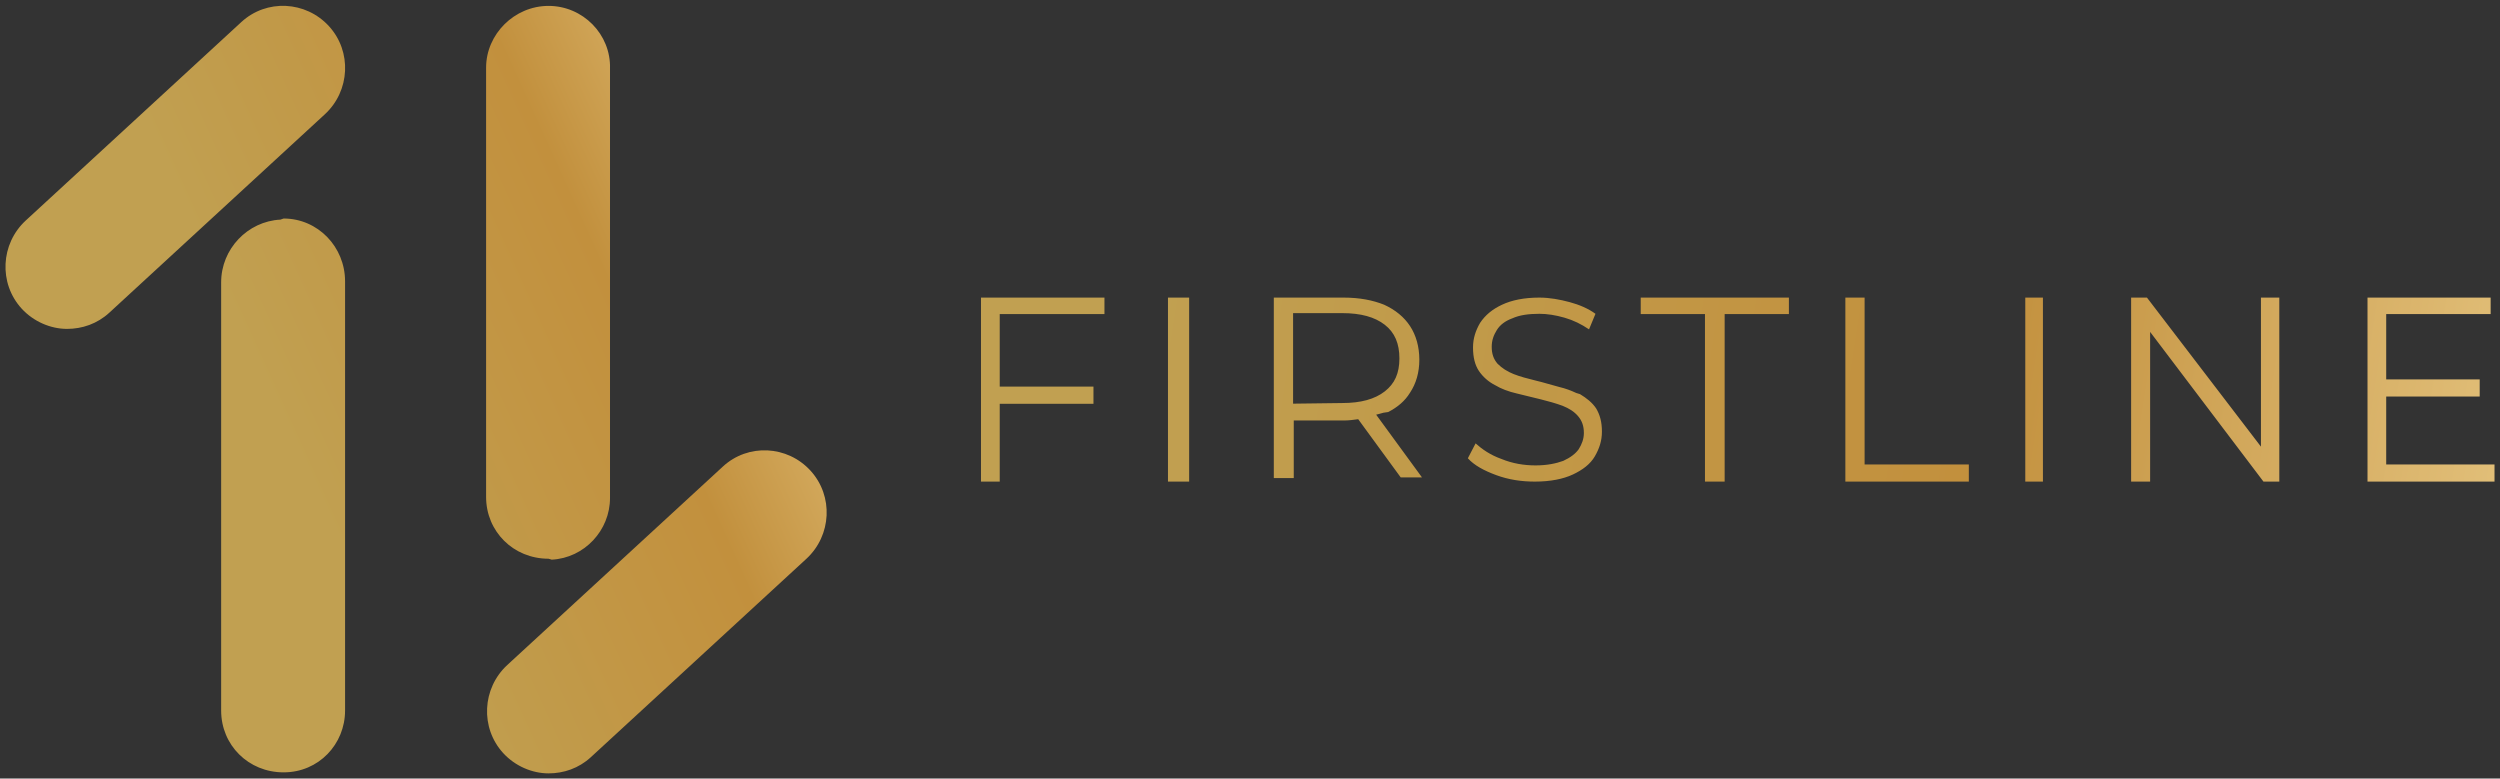
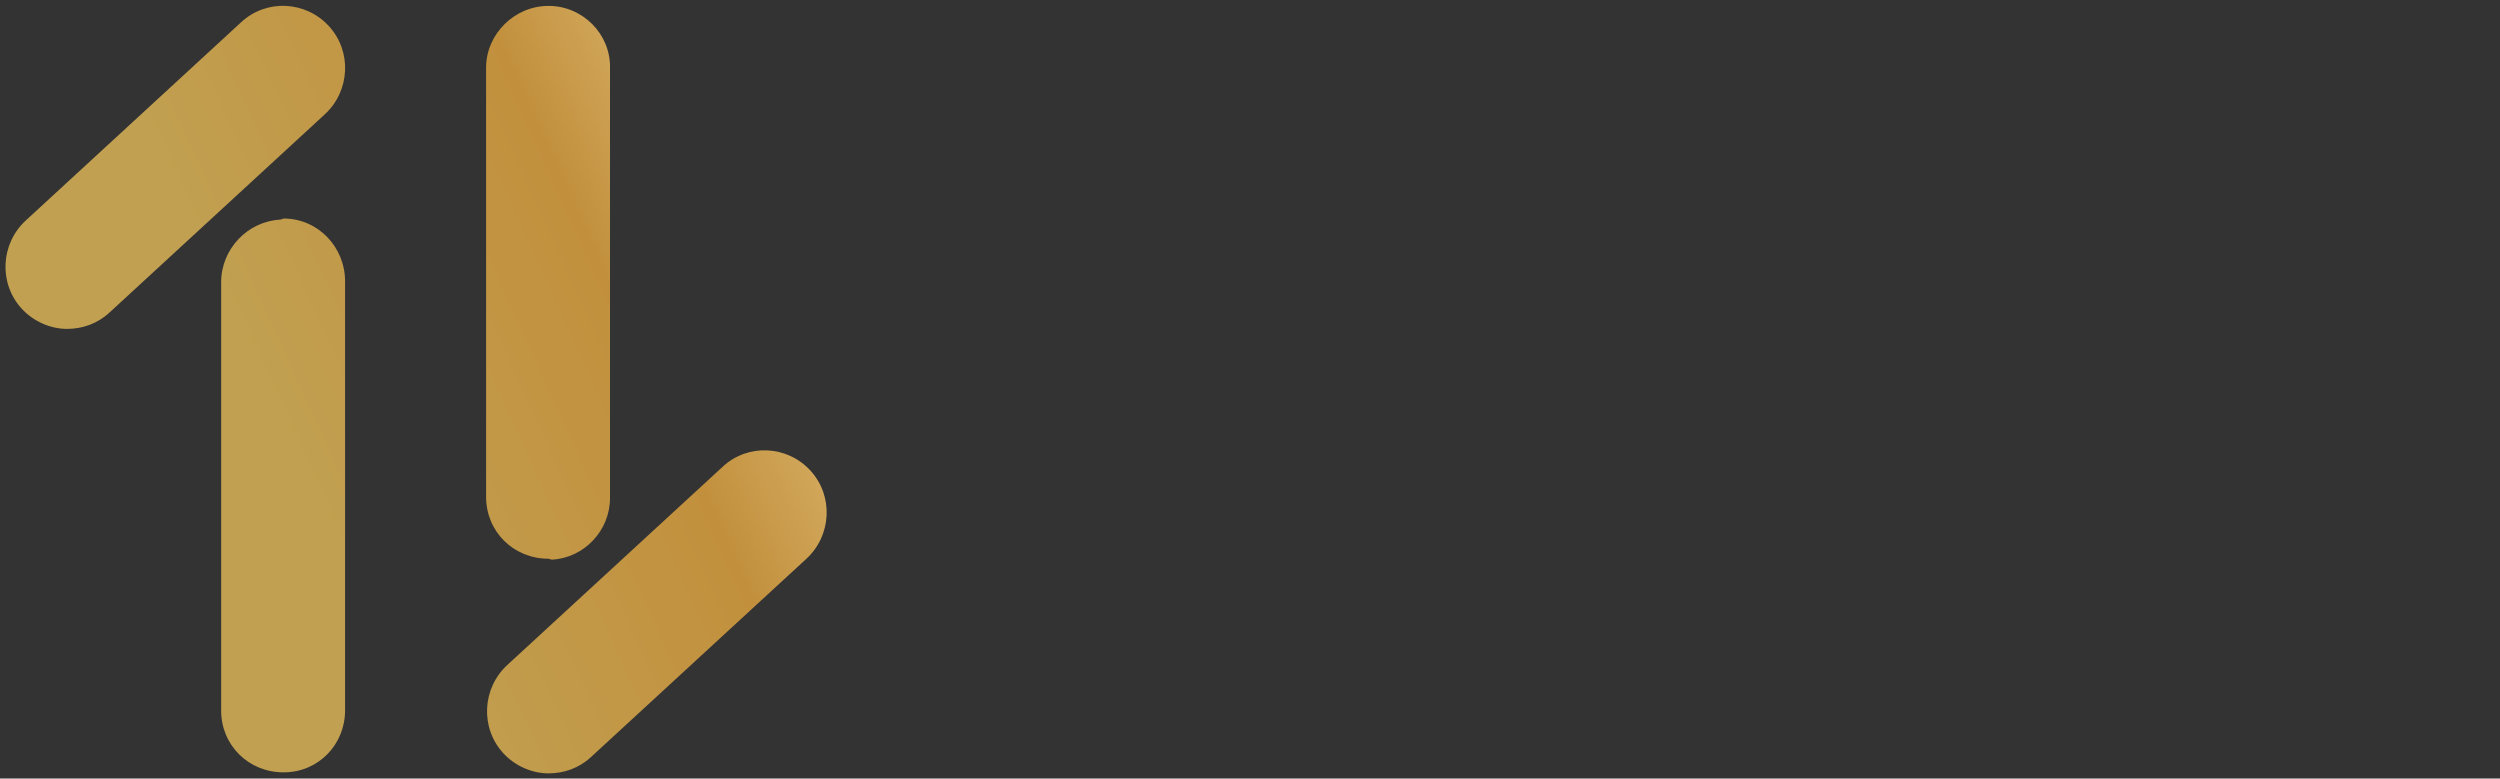
<svg xmlns="http://www.w3.org/2000/svg" width="228" height="71" viewBox="0 0 228 71" fill="none">
  <rect x="0" y="0" width="228" height="71" fill="#333333" stroke="none" />
  <path d="M65.923 42.552C68.22 40.429 71.803 40.614 73.916 42.922C76.029 45.231 75.846 48.832 73.549 50.956L53.887 69.054C52.785 70.07 51.407 70.532 50.029 70.532C48.559 70.532 46.996 69.885 45.894 68.685C43.781 66.377 43.964 62.775 46.261 60.651L65.923 42.552ZM25.866 19.929C28.989 19.929 31.47 22.515 31.47 25.654V64.806C31.47 67.853 29.081 70.439 25.866 70.439C22.65 70.439 20.169 67.946 20.169 64.806V25.747C20.169 22.705 22.584 20.183 25.575 20.029L25.866 19.929ZM50.029 0.538C53.153 0.538 55.725 3.124 55.633 6.263V45.416C55.633 48.367 53.305 50.886 50.32 51.041L50.029 50.956C46.813 50.956 44.332 48.462 44.332 45.323V6.17C44.333 3.123 46.905 0.538 50.029 0.538ZM22.006 2.015C24.303 -0.108 27.886 0.077 29.999 2.385C32.112 4.694 31.929 8.295 29.632 10.418L9.97 28.517C8.868 29.533 7.49 29.995 6.112 29.995C4.642 29.995 3.079 29.348 1.977 28.148C-0.136 25.84 0.047 22.238 2.344 20.114L22.006 2.015Z" fill="url(#paint0_linear_132_108)" />
-   <path d="M100.727 28.645H91.175V35.261H99.724V36.825H91.175V43.922H89.466V27.141H100.727V28.645ZM108.45 43.922H106.519V27.141H108.45V43.922ZM140.393 27.141C141.334 27.141 142.274 27.318 143.156 27.555C144.038 27.791 144.861 28.146 145.507 28.619L144.92 30.037C144.214 29.564 143.508 29.21 142.685 28.973C141.862 28.737 141.098 28.619 140.393 28.619C139.394 28.619 138.571 28.737 137.924 29.032C137.278 29.268 136.807 29.623 136.513 30.096C136.219 30.568 136.044 31.041 136.044 31.632C136.044 32.281 136.219 32.754 136.572 33.168C136.983 33.581 137.454 33.878 138.042 34.114C138.629 34.35 139.335 34.528 140.041 34.705C140.805 34.882 141.51 35.118 142.215 35.296C142.789 35.429 143.296 35.627 143.761 35.843L144.096 35.945C144.684 36.3 145.213 36.713 145.566 37.245C145.919 37.836 146.095 38.486 146.095 39.373C146.095 40.2 145.86 40.909 145.449 41.618C145.037 42.327 144.332 42.859 143.45 43.272C142.568 43.686 141.393 43.922 139.982 43.922C138.748 43.922 137.572 43.744 136.455 43.331C135.338 42.917 134.456 42.445 133.868 41.795L134.574 40.436C135.162 40.968 135.925 41.5 136.924 41.854C137.924 42.268 138.983 42.445 140.041 42.445C141.099 42.445 141.921 42.267 142.568 42.031C143.215 41.736 143.685 41.381 143.979 40.968C144.273 40.495 144.449 40.023 144.449 39.491C144.449 38.841 144.273 38.367 143.921 37.954C143.568 37.54 143.097 37.245 142.509 37.009C141.863 36.772 141.216 36.595 140.51 36.418C139.746 36.24 139.041 36.064 138.336 35.886C137.572 35.709 136.925 35.472 136.338 35.118C135.75 34.822 135.22 34.35 134.868 33.818C134.515 33.286 134.339 32.577 134.339 31.691C134.339 30.864 134.574 30.155 134.985 29.446C135.455 28.737 136.102 28.204 136.984 27.791C137.866 27.377 138.983 27.141 140.393 27.141ZM163.148 28.645H157.288V43.922H155.494V28.645H149.634V27.141H163.148V28.645ZM170.052 42.358H179.558V43.922H168.297V27.141H170.052V42.358ZM186.315 43.922H184.706V27.141H186.315V43.922ZM206.198 40.734V27.141H207.873V43.922H206.428L196.091 30.269V43.922H194.359V27.141H195.802L206.198 40.734ZM227.147 27.141V28.645H217.622V34.599H226.148V36.163H217.622V42.358H227.5V43.922H215.917V27.141H227.147ZM122.535 27.141C123.989 27.141 125.201 27.377 126.231 27.79C127.261 28.262 128.05 28.911 128.595 29.737C129.141 30.563 129.443 31.625 129.443 32.804C129.443 33.984 129.141 34.987 128.595 35.813C128.118 36.588 127.455 37.136 126.606 37.577L126.171 37.641C125.991 37.7 125.518 37.815 125.505 37.818L129.686 43.541H127.747L123.868 38.231C123.444 38.29 123.019 38.349 122.535 38.349H117.99V43.599H116.172V27.141H122.535ZM117.929 36.815L122.414 36.757C124.11 36.757 125.383 36.403 126.292 35.695C127.201 34.987 127.626 34.043 127.626 32.686C127.626 31.33 127.201 30.327 126.292 29.619C125.383 28.911 124.11 28.557 122.414 28.557H117.929V36.815Z" fill="url(#paint1_linear_132_108)" />
  <defs>
    <linearGradient id="paint0_linear_132_108" x1="3.957" y1="0.532" x2="145.304" y2="-63.718" gradientUnits="userSpaceOnUse">
      <stop offset="0.025" stop-color="#C1A051" />
      <stop offset="0.235" stop-color="#C2903D" />
      <stop offset="0.495" stop-color="#FFEBB1" />
      <stop offset="0.625" stop-color="#F2DB7B" />
      <stop offset="1" stop-color="#C0882F" />
    </linearGradient>
    <linearGradient id="paint1_linear_132_108" x1="95.836" y1="27.141" x2="452.984" y2="82.707" gradientUnits="userSpaceOnUse">
      <stop offset="0.025" stop-color="#C1A051" />
      <stop offset="0.235" stop-color="#C2903D" />
      <stop offset="0.495" stop-color="#FFEBB1" />
      <stop offset="0.625" stop-color="#F2DB7B" />
      <stop offset="1" stop-color="#C0882F" />
    </linearGradient>
  </defs>
</svg>